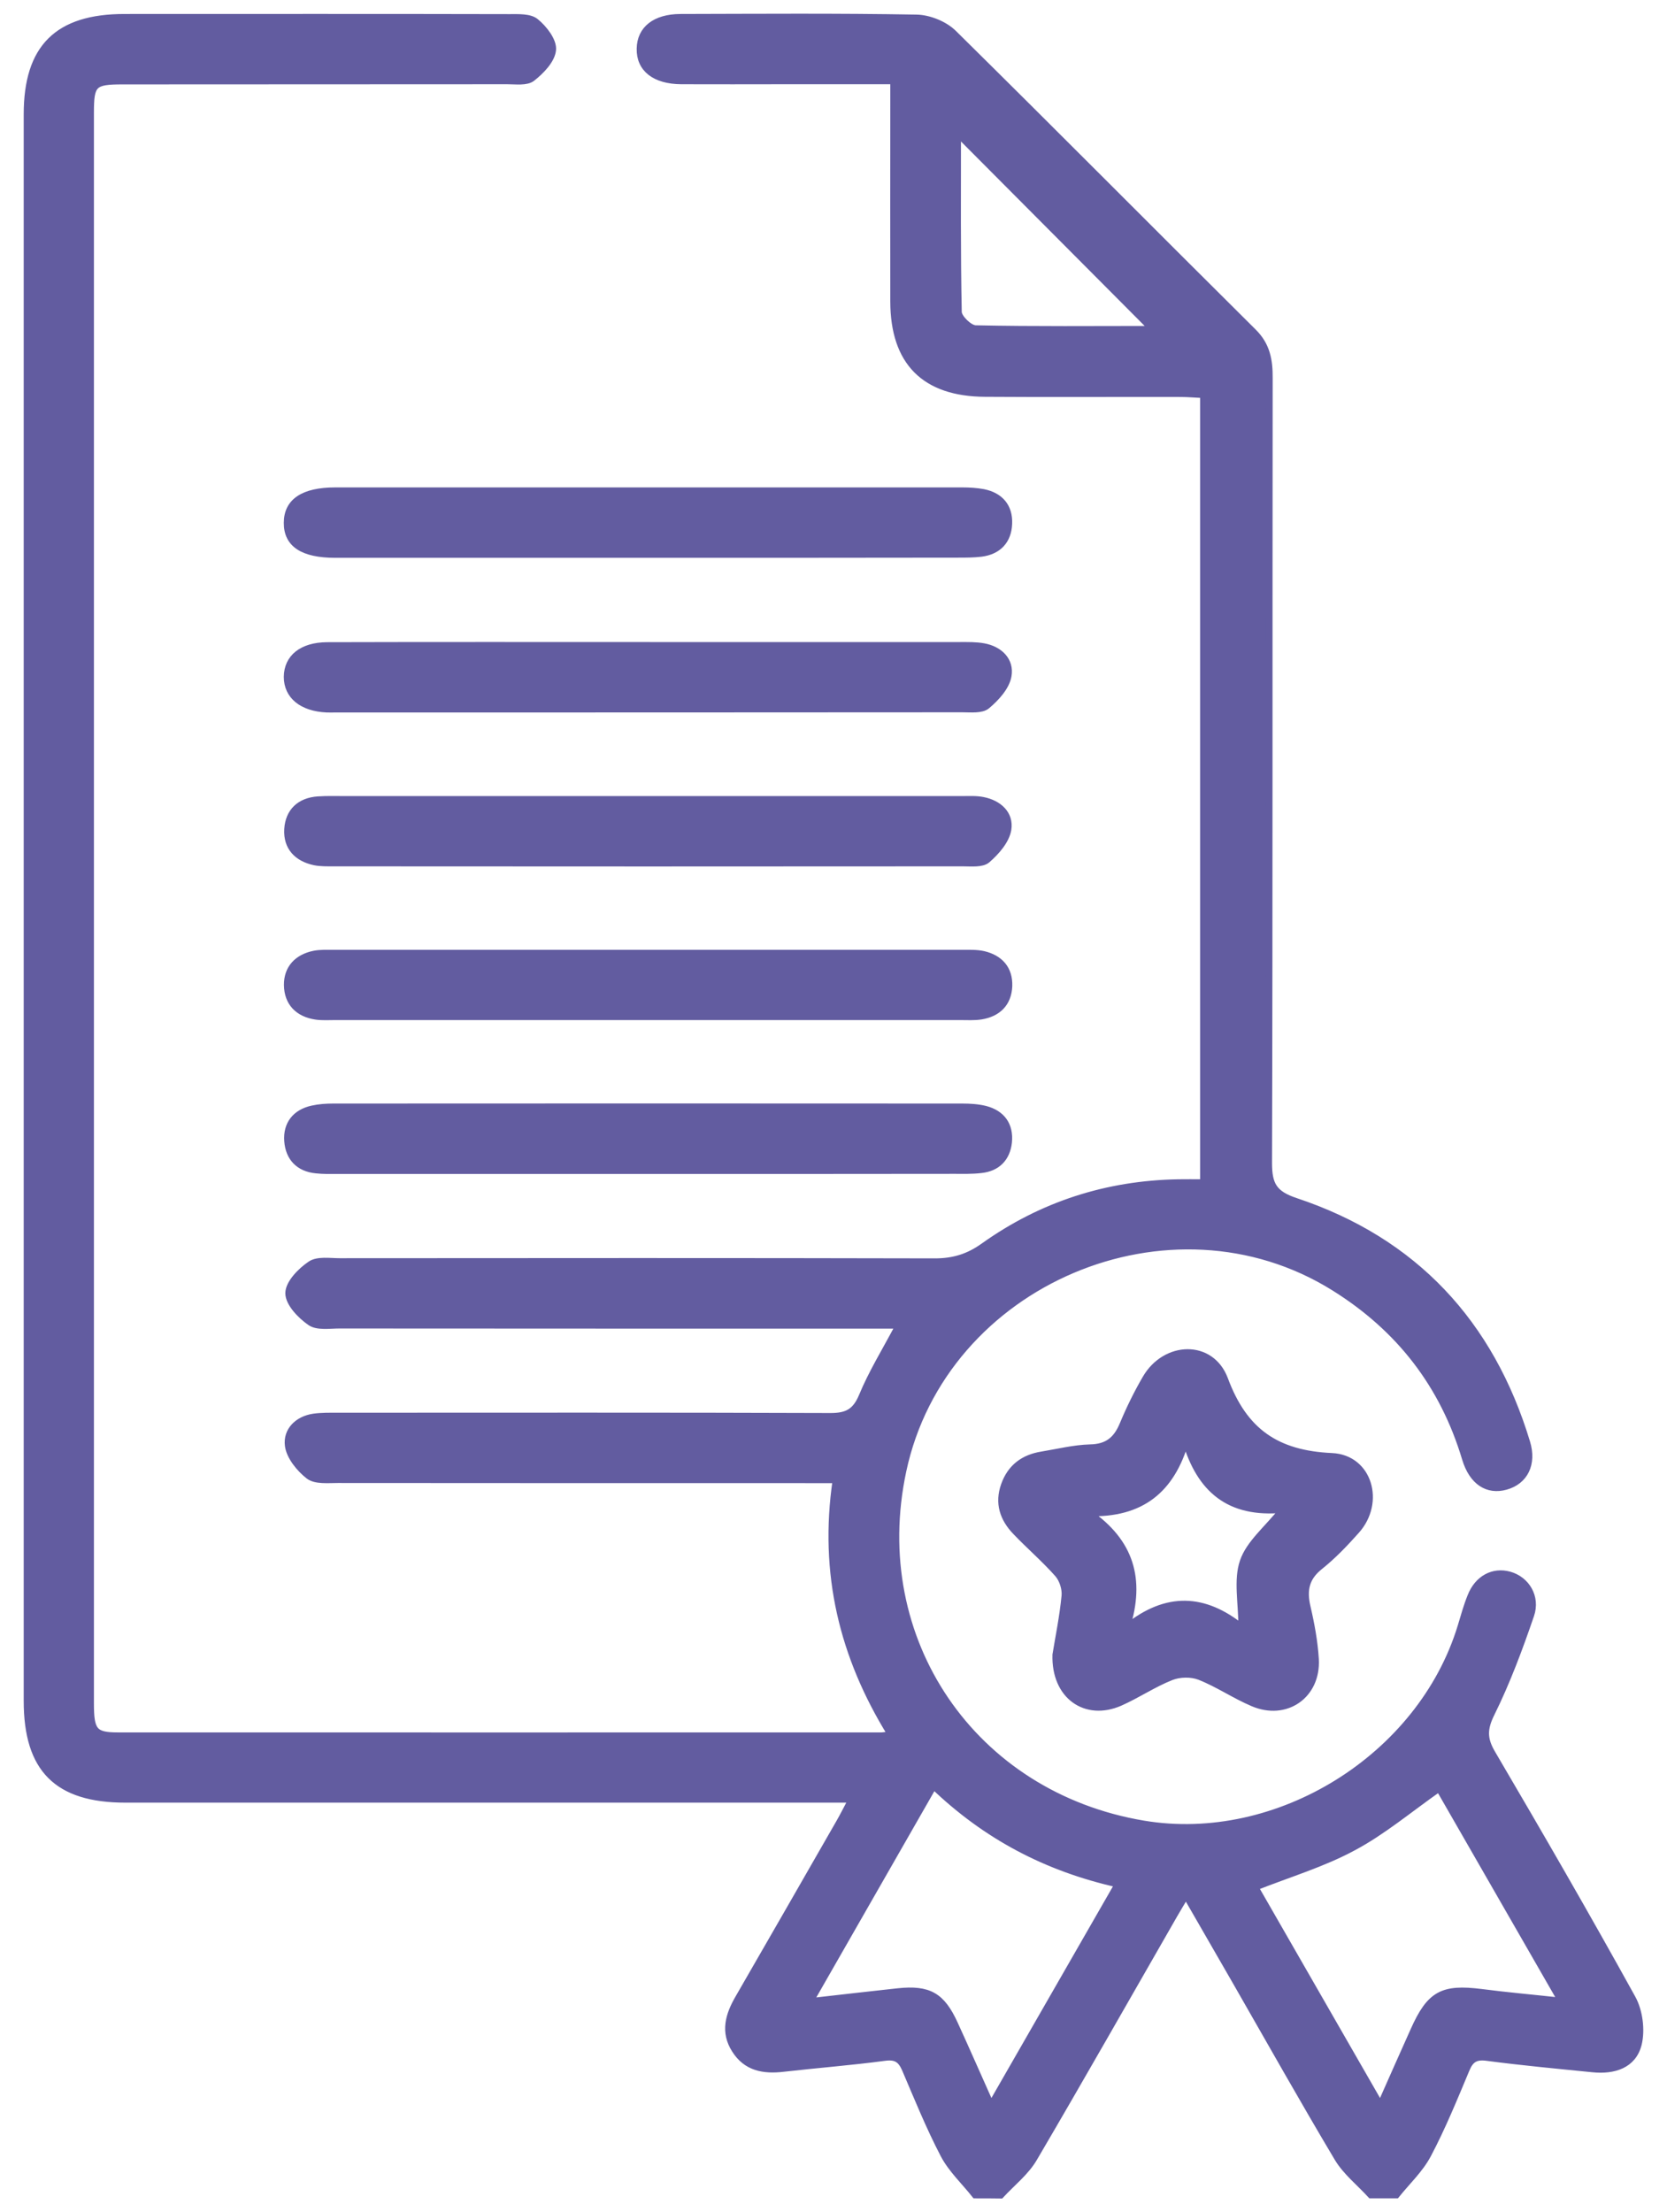
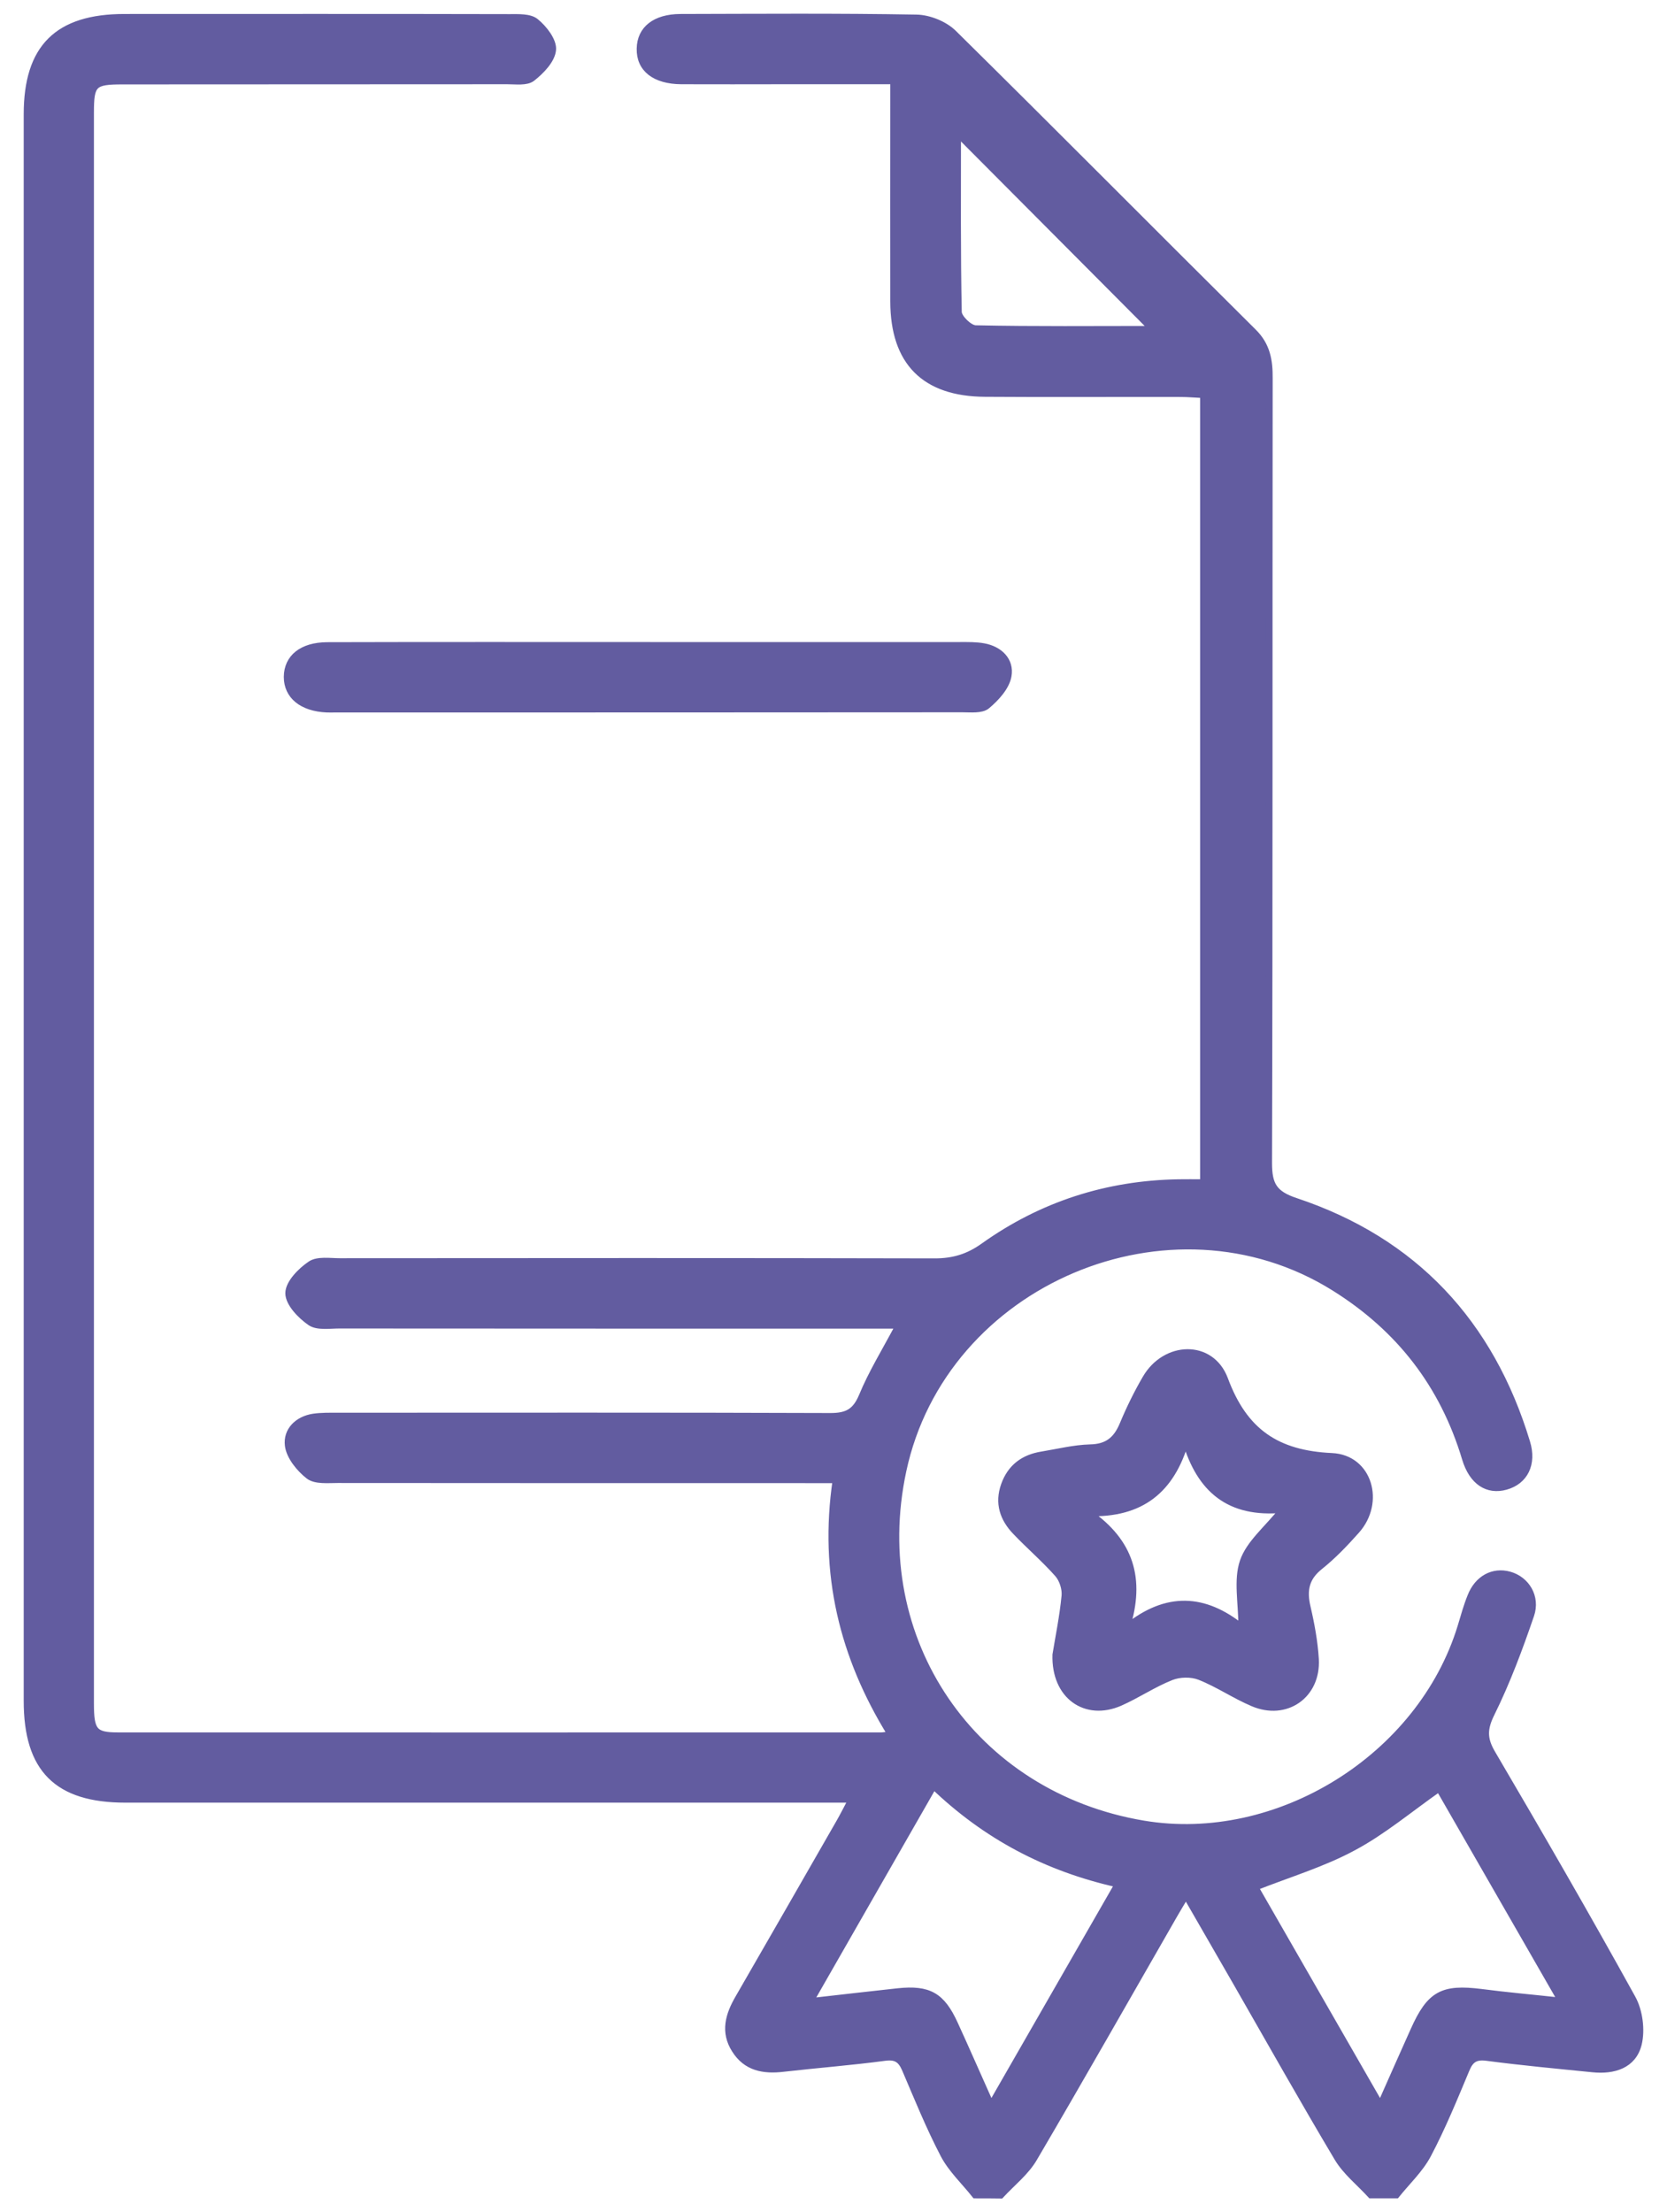
<svg xmlns="http://www.w3.org/2000/svg" width="49" height="65" viewBox="0 0 49 65" fill="none">
  <path d="M28.663 64.496C28.35 64.1 27.964 63.742 27.737 63.306C27.315 62.498 26.97 61.645 26.611 60.805C26.484 60.51 26.339 60.41 26.003 60.455C25.013 60.587 24.015 60.664 23.025 60.777C22.444 60.846 21.936 60.755 21.604 60.228C21.268 59.702 21.418 59.202 21.709 58.703C22.698 56.991 23.683 55.275 24.664 53.564C24.777 53.369 24.877 53.169 25.036 52.869C24.741 52.869 24.523 52.869 24.31 52.869C17.437 52.869 10.563 52.869 3.686 52.869C1.679 52.869 0.794 51.979 0.794 49.977C0.794 34.438 0.794 18.898 0.794 3.359C0.794 1.398 1.693 0.508 3.659 0.508C7.431 0.508 11.199 0.503 14.972 0.512C15.235 0.512 15.575 0.494 15.748 0.64C15.993 0.839 16.274 1.203 16.247 1.466C16.22 1.765 15.907 2.088 15.639 2.297C15.475 2.424 15.158 2.378 14.912 2.378C11.14 2.383 7.372 2.378 3.599 2.383C2.746 2.383 2.664 2.465 2.664 3.309C2.664 18.889 2.664 34.474 2.664 50.055C2.664 50.863 2.769 50.999 3.463 50.999C10.94 51.003 18.422 50.999 25.899 50.999C25.962 50.999 26.021 50.985 26.189 50.967C24.768 48.675 24.169 46.223 24.573 43.481C24.282 43.481 24.042 43.481 23.801 43.481C19.175 43.481 14.554 43.481 9.928 43.477C9.637 43.477 9.279 43.517 9.079 43.368C8.802 43.154 8.511 42.795 8.471 42.473C8.416 42.037 8.748 41.702 9.224 41.633C9.451 41.602 9.683 41.606 9.91 41.606C14.745 41.606 19.575 41.597 24.41 41.615C24.895 41.615 25.145 41.488 25.34 41.025C25.622 40.34 26.017 39.704 26.421 38.941C26.135 38.941 25.899 38.941 25.663 38.941C20.433 38.941 15.208 38.941 9.978 38.937C9.687 38.937 9.329 38.996 9.124 38.855C8.834 38.655 8.484 38.292 8.484 37.997C8.484 37.706 8.838 37.343 9.129 37.148C9.338 37.007 9.692 37.066 9.982 37.066C15.816 37.062 21.649 37.057 27.479 37.071C28.023 37.071 28.464 36.939 28.913 36.617C30.62 35.4 32.536 34.783 34.638 34.747C34.865 34.742 35.092 34.747 35.373 34.747C35.373 27.034 35.373 19.343 35.373 11.598C35.146 11.589 34.924 11.567 34.706 11.567C32.79 11.562 30.874 11.576 28.958 11.562C27.174 11.553 26.271 10.636 26.266 8.861C26.262 6.945 26.266 5.03 26.266 3.114C26.266 2.891 26.266 2.669 26.266 2.378C25.145 2.378 24.087 2.378 23.03 2.378C22.031 2.378 21.027 2.383 20.029 2.378C19.248 2.374 18.799 2.02 18.812 1.43C18.821 0.858 19.257 0.512 19.997 0.508C22.308 0.503 24.623 0.485 26.934 0.526C27.306 0.531 27.769 0.717 28.032 0.98C30.983 3.89 33.902 6.836 36.844 9.755C37.243 10.15 37.316 10.595 37.312 11.113C37.303 18.799 37.316 26.484 37.293 34.175C37.293 34.81 37.443 35.083 38.088 35.296C41.574 36.458 43.817 38.873 44.879 42.378C45.075 43.018 44.816 43.522 44.262 43.676C43.726 43.826 43.277 43.54 43.072 42.859C42.423 40.694 41.139 39.032 39.218 37.834C34.406 34.828 27.728 37.657 26.543 43.218C25.481 48.184 28.595 52.751 33.616 53.591C37.561 54.249 41.765 51.639 42.941 47.794C43.032 47.494 43.113 47.194 43.231 46.904C43.436 46.382 43.89 46.141 44.366 46.273C44.861 46.409 45.183 46.918 44.997 47.458C44.661 48.438 44.298 49.414 43.84 50.341C43.617 50.79 43.608 51.085 43.858 51.512C45.261 53.9 46.645 56.292 47.984 58.716C48.189 59.089 48.261 59.642 48.161 60.056C48.007 60.682 47.435 60.855 46.813 60.791C45.778 60.687 44.739 60.591 43.708 60.455C43.372 60.41 43.222 60.51 43.1 60.805C42.746 61.649 42.401 62.498 41.974 63.306C41.742 63.746 41.361 64.1 41.043 64.496C40.794 64.496 40.544 64.496 40.294 64.496C39.967 64.137 39.563 63.819 39.318 63.41C38.306 61.713 37.339 59.992 36.354 58.276C35.868 57.432 35.382 56.587 34.86 55.684C34.715 55.924 34.61 56.097 34.506 56.279C33.139 58.657 31.782 61.05 30.393 63.415C30.152 63.828 29.748 64.141 29.417 64.5C29.167 64.496 28.913 64.496 28.663 64.496ZM36.894 55.452C38.106 57.563 39.314 59.661 40.576 61.858C40.934 61.05 41.243 60.351 41.556 59.656C42.033 58.589 42.401 58.394 43.549 58.539C44.28 58.635 45.016 58.698 45.892 58.794C44.634 56.605 43.454 54.553 42.301 52.547C41.42 53.164 40.648 53.818 39.777 54.281C38.887 54.762 37.906 55.053 36.894 55.452ZM29.131 61.858C30.393 59.661 31.61 57.545 32.863 55.361C30.756 54.889 28.981 53.95 27.442 52.474C26.239 54.572 25.063 56.628 23.815 58.807C24.786 58.698 25.59 58.603 26.393 58.517C27.306 58.421 27.683 58.639 28.064 59.474C28.409 60.228 28.741 60.986 29.131 61.858ZM33.88 9.674C31.955 7.744 30.057 5.838 28.15 3.922C28.15 5.651 28.137 7.408 28.173 9.17C28.178 9.342 28.495 9.651 28.677 9.655C30.42 9.692 32.163 9.674 33.88 9.674Z" fill="#625CA0" stroke="#625CA0" stroke-width="0.194" stroke-miterlimit="10" />
  <path d="M31.033 48.62C31.115 48.116 31.242 47.503 31.301 46.886C31.319 46.677 31.233 46.405 31.092 46.246C30.706 45.81 30.261 45.429 29.857 45.006C29.485 44.62 29.331 44.167 29.521 43.635C29.707 43.113 30.089 42.832 30.625 42.746C31.097 42.669 31.569 42.55 32.041 42.537C32.559 42.528 32.826 42.296 33.012 41.842C33.203 41.384 33.426 40.93 33.675 40.503C34.252 39.504 35.6 39.459 36 40.526C36.572 42.069 37.529 42.718 39.15 42.791C40.24 42.841 40.612 44.139 39.872 44.97C39.541 45.342 39.191 45.71 38.805 46.019C38.383 46.35 38.31 46.722 38.424 47.213C38.542 47.717 38.637 48.234 38.669 48.752C38.728 49.809 37.802 50.459 36.826 50.041C36.29 49.814 35.804 49.478 35.264 49.265C35.019 49.169 34.674 49.174 34.424 49.274C33.907 49.478 33.435 49.8 32.922 50.027C31.914 50.468 30.997 49.832 31.033 48.62ZM36.499 47.816C36.499 47.09 36.354 46.427 36.54 45.883C36.721 45.347 37.248 44.929 37.706 44.353C36.127 44.502 35.273 43.763 34.851 42.337C34.433 43.781 33.544 44.498 32 44.453C33.235 45.306 33.562 46.4 33.117 47.821C34.302 46.863 35.409 46.94 36.499 47.816Z" fill="#625CA0" stroke="#625CA0" stroke-width="0.194" stroke-miterlimit="10" />
-   <path d="M19.035 29.875C15.975 29.875 12.911 29.875 9.851 29.875C9.665 29.875 9.474 29.889 9.288 29.862C8.761 29.785 8.448 29.458 8.443 28.94C8.439 28.45 8.743 28.132 9.233 28.032C9.415 27.996 9.606 28.005 9.792 28.005C15.957 28.005 22.122 28.005 28.287 28.005C28.495 28.005 28.709 27.996 28.909 28.041C29.39 28.155 29.676 28.468 29.658 28.977C29.635 29.481 29.331 29.776 28.84 29.857C28.636 29.889 28.427 29.875 28.218 29.875C25.159 29.875 22.094 29.875 19.035 29.875Z" fill="#625CA0" stroke="#625CA0" stroke-width="0.194" stroke-miterlimit="10" />
-   <path d="M19.089 23.488C22.149 23.488 25.213 23.488 28.273 23.488C28.482 23.488 28.695 23.474 28.895 23.515C29.358 23.606 29.703 23.919 29.63 24.373C29.576 24.7 29.285 25.032 29.017 25.263C28.863 25.395 28.541 25.358 28.296 25.358C22.131 25.363 15.966 25.363 9.805 25.358C9.619 25.358 9.428 25.363 9.247 25.327C8.734 25.218 8.421 24.891 8.452 24.364C8.484 23.847 8.811 23.534 9.347 23.497C9.615 23.479 9.887 23.488 10.159 23.488C13.133 23.488 16.111 23.488 19.089 23.488Z" fill="#625CA0" stroke="#625CA0" stroke-width="0.194" stroke-miterlimit="10" />
-   <path d="M19.034 34.397C15.992 34.397 12.955 34.397 9.913 34.397C9.704 34.397 9.496 34.402 9.291 34.379C8.778 34.329 8.488 34.011 8.452 33.526C8.415 33.035 8.683 32.69 9.178 32.581C9.378 32.536 9.591 32.522 9.795 32.522C15.96 32.518 22.125 32.518 28.286 32.522C28.513 32.522 28.744 32.536 28.962 32.59C29.452 32.717 29.698 33.062 29.648 33.562C29.598 34.025 29.316 34.32 28.839 34.37C28.572 34.402 28.299 34.393 28.027 34.393C25.031 34.397 22.034 34.397 19.034 34.397Z" fill="#625CA0" stroke="#625CA0" stroke-width="0.194" stroke-miterlimit="10" />
  <path d="M19.108 18.962C22.149 18.962 25.186 18.962 28.228 18.962C28.455 18.962 28.691 18.957 28.914 18.998C29.386 19.084 29.713 19.411 29.636 19.856C29.581 20.183 29.281 20.51 29.009 20.737C28.85 20.869 28.532 20.832 28.283 20.832C22.14 20.837 15.998 20.837 9.856 20.837C9.774 20.837 9.688 20.841 9.606 20.837C8.88 20.805 8.439 20.446 8.439 19.888C8.444 19.325 8.875 18.971 9.615 18.966C12.775 18.957 15.939 18.962 19.108 18.962Z" fill="#625CA0" stroke="#625CA0" stroke-width="0.194" stroke-miterlimit="10" />
-   <path d="M18.976 16.293C15.935 16.293 12.898 16.293 9.856 16.293C8.898 16.293 8.435 15.984 8.439 15.362C8.439 14.74 8.916 14.418 9.86 14.418C16.003 14.418 22.145 14.418 28.287 14.418C28.496 14.418 28.705 14.431 28.905 14.468C29.404 14.568 29.676 14.894 29.654 15.389C29.636 15.884 29.345 16.197 28.841 16.261C28.614 16.288 28.383 16.288 28.155 16.288C25.096 16.293 22.036 16.293 18.976 16.293Z" fill="#625CA0" stroke="#625CA0" stroke-width="0.194" stroke-miterlimit="10" />
</svg>